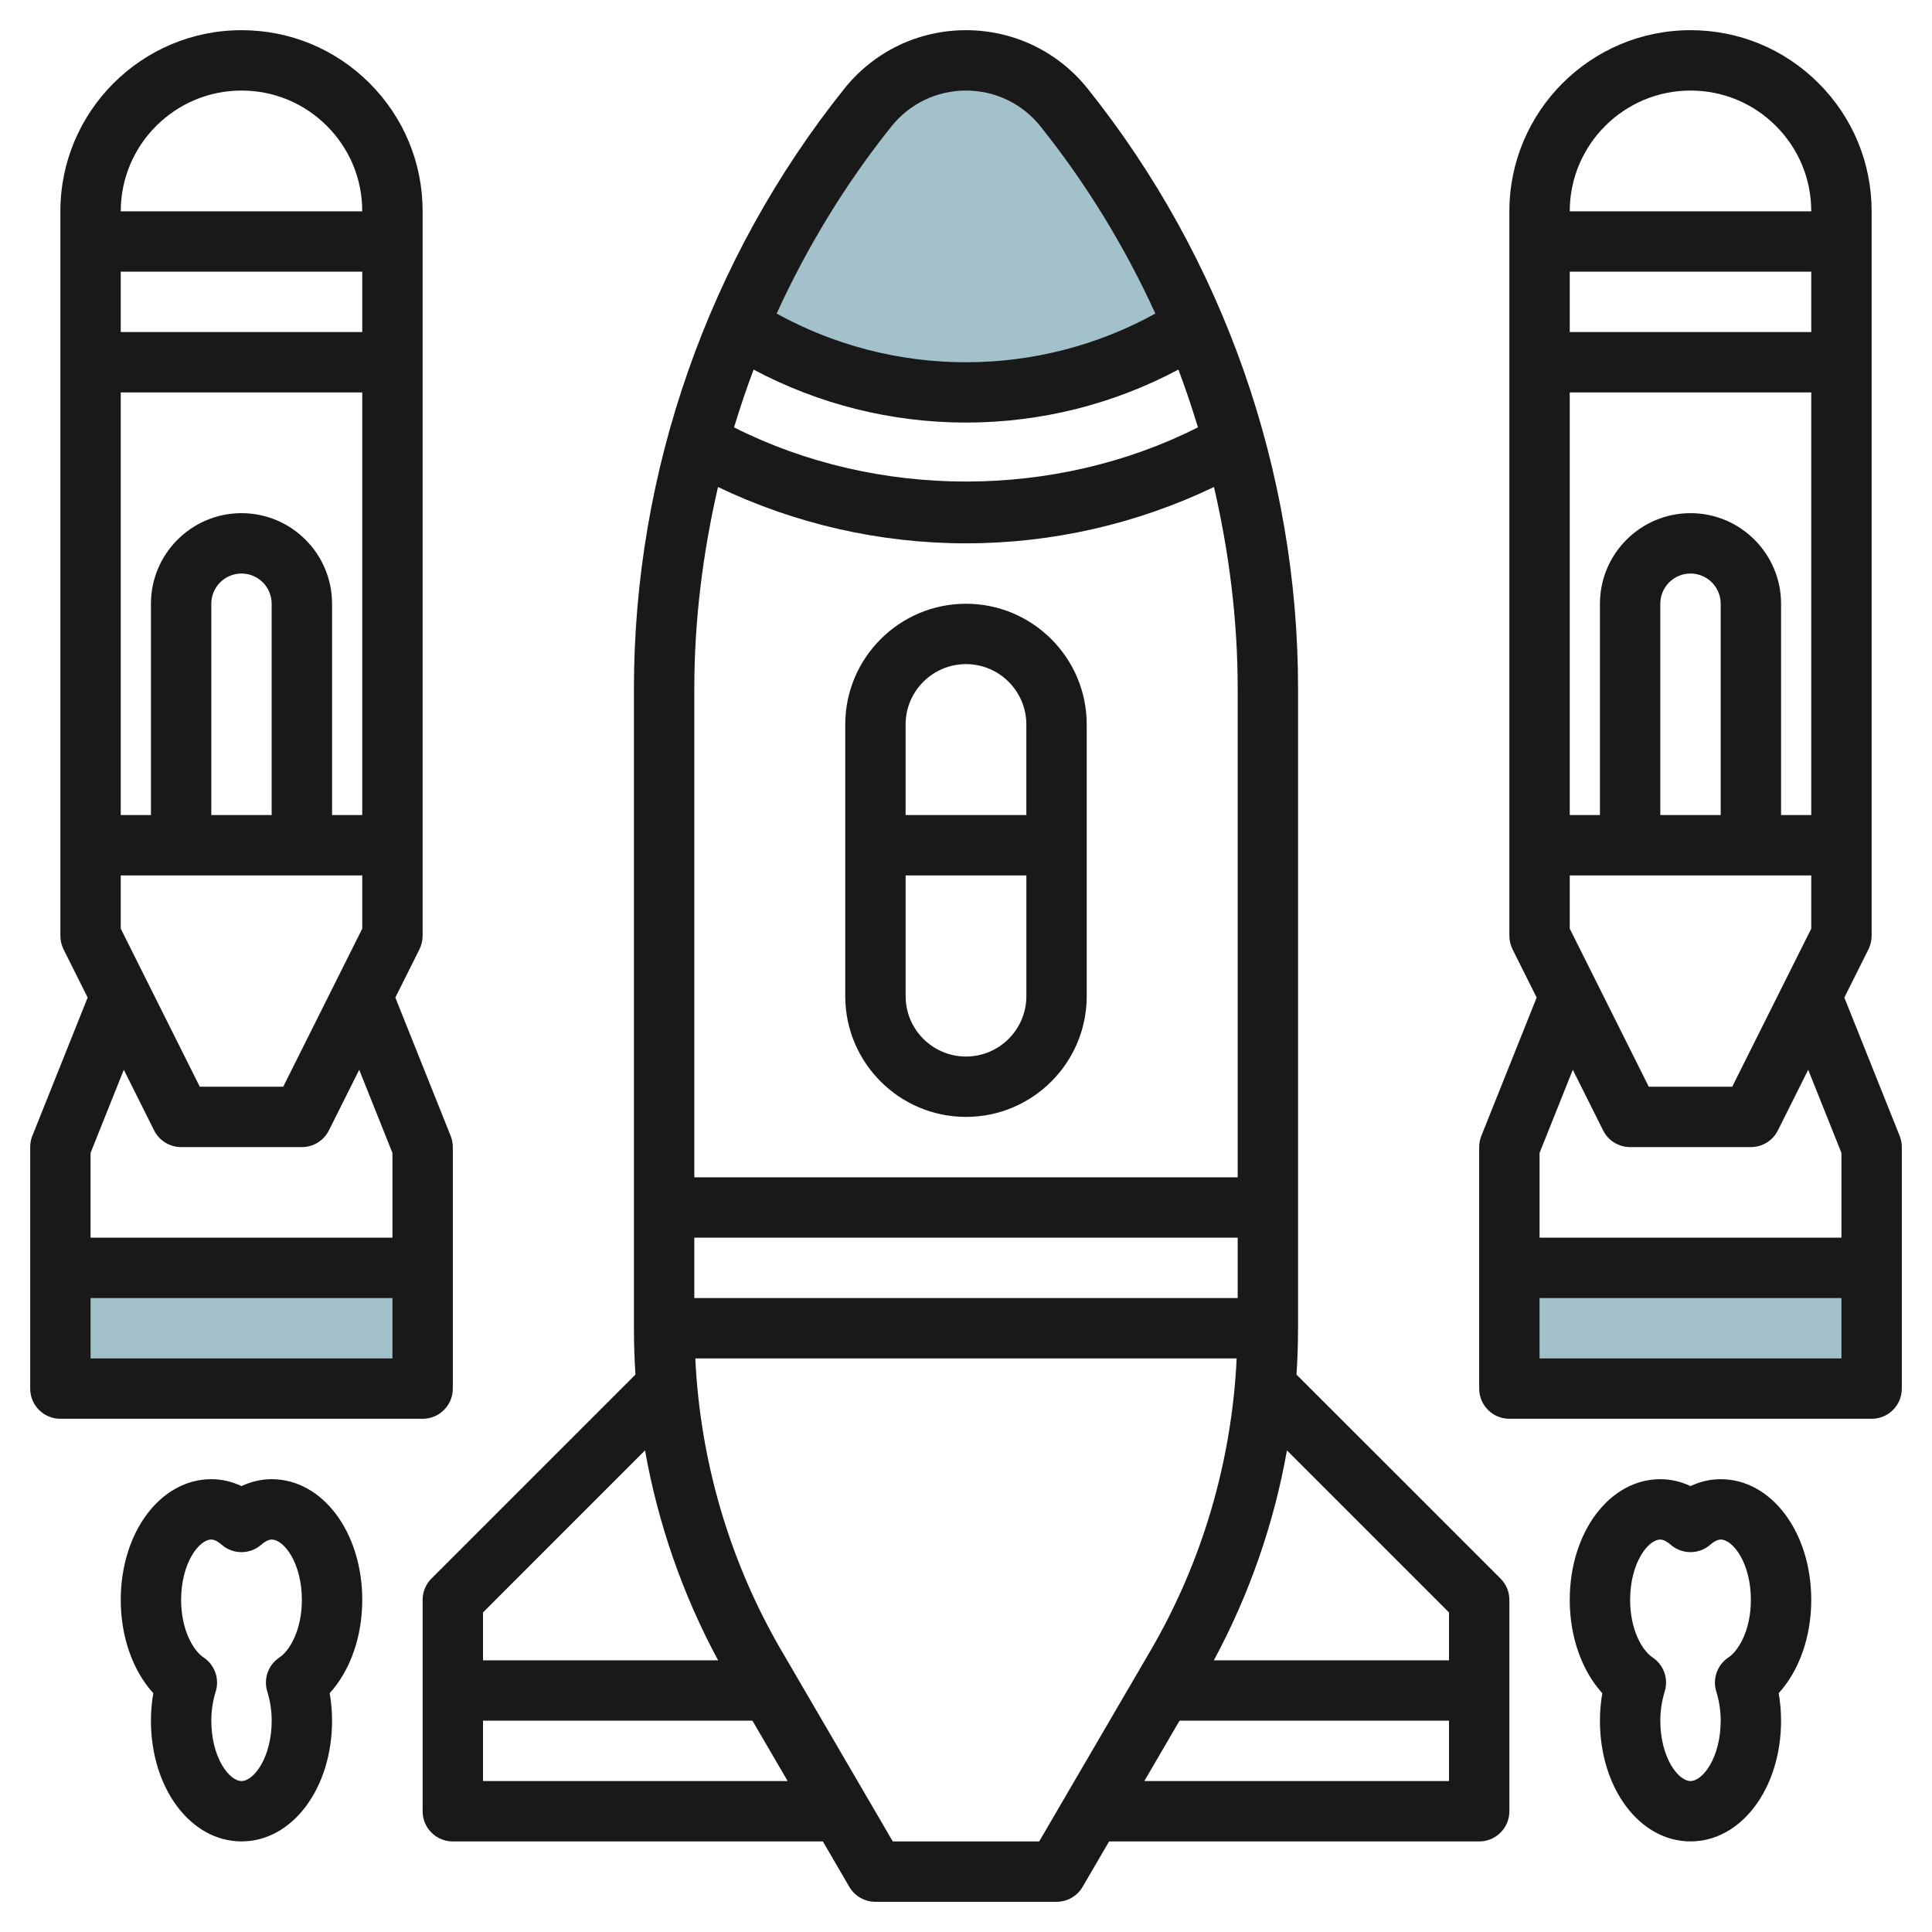
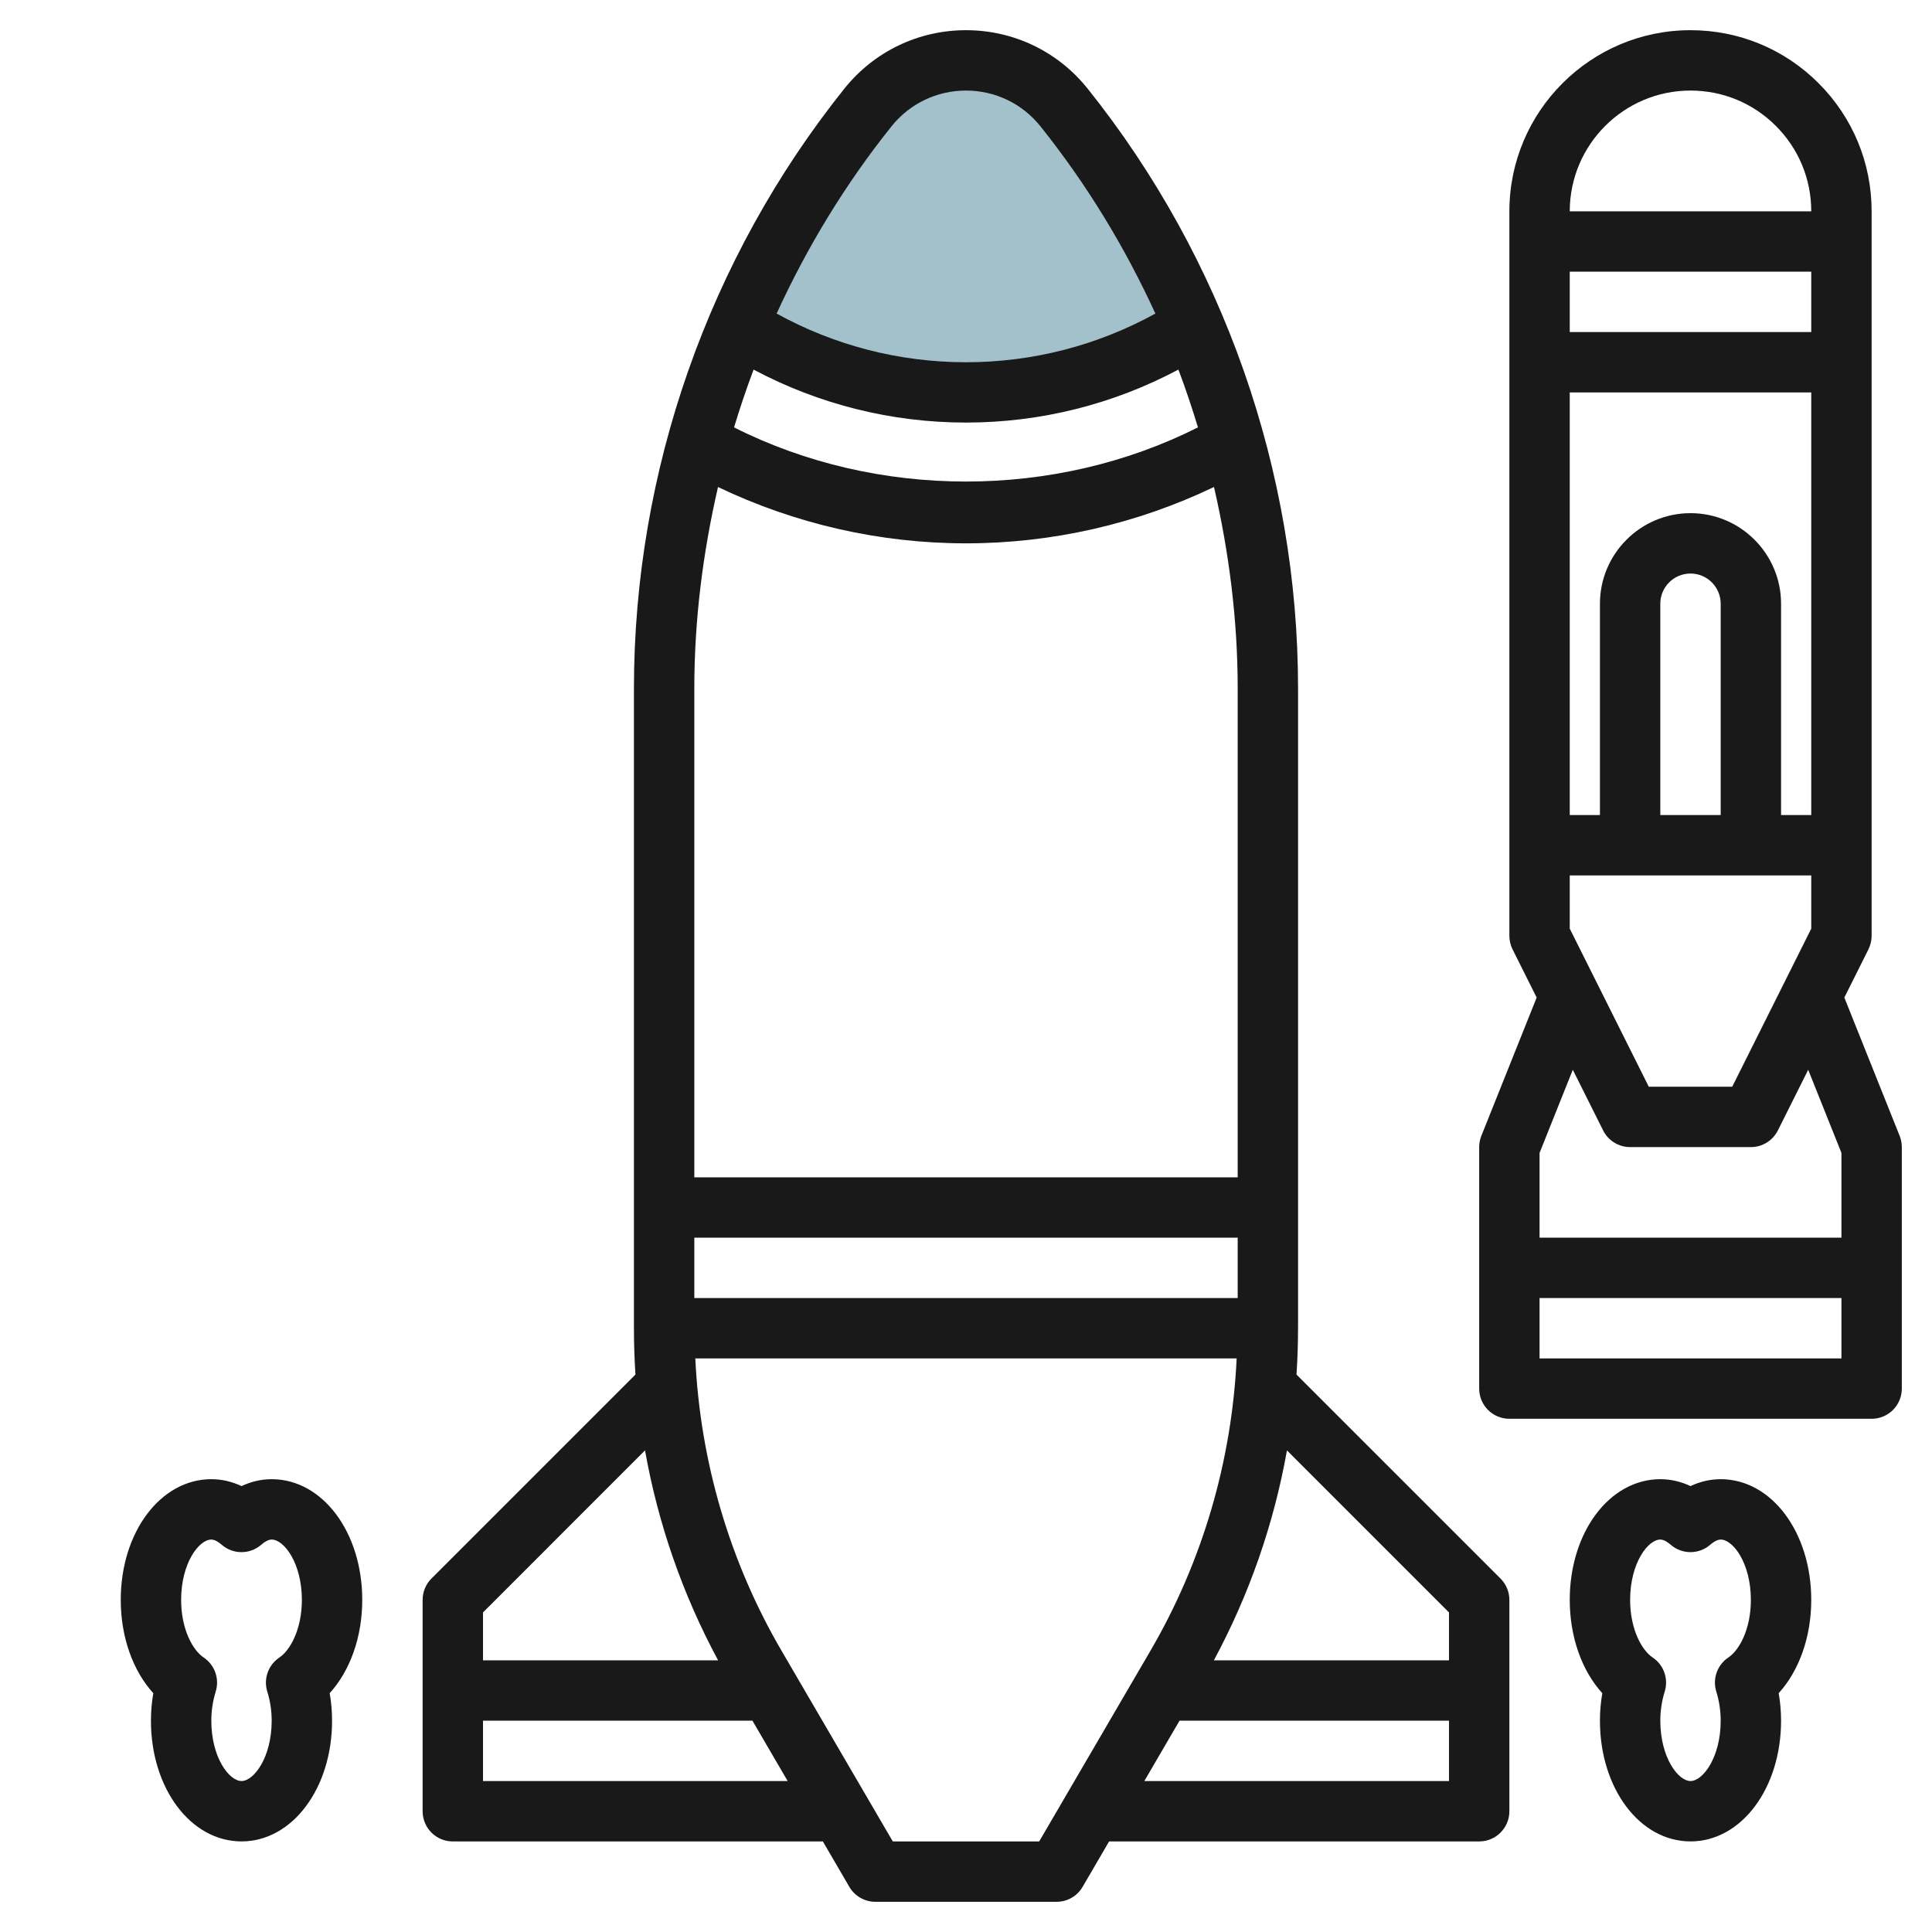
<svg xmlns="http://www.w3.org/2000/svg" id="Layer_3" enable-background="new 0 0 64 64" height="512" viewBox="0 0 64 64" width="512">
  <g>
-     <path d="m50 42v4h12v-4" fill="#a3c1ca" />
    <path d="m39.558 10.786c-2.18 1.401-4.774 2.214-7.558 2.214s-5.378-.813-7.558-2.213c1.092-2.576 2.537-5.009 4.309-7.225.789-.987 1.985-1.562 3.249-1.562 1.264 0 2.46.575 3.249 1.562 1.773 2.215 3.218 4.648 4.309 7.224z" fill="#a3c1ca" />
-     <path d="m2 42v4h12v-4" fill="#a3c1ca" />
    <g fill="#191919">
      <path d="m21.05 45.534-6.758 6.758c-.188.187-.292.442-.292.708v7c0 .553.447 1 1 1h12.258l.877 1.504c.18.308.508.496.864.496h6c.356 0 .685-.188.864-.496l.877-1.504h12.26c.552 0 1-.448 1-1v-7c0-.266-.105-.52-.293-.708l-6.759-6.758c.034-.508.051-1.018.051-1.529 0-.002.001-.004.001-.006v-3.999-17.194c0-7.194-2.476-14.251-6.97-19.869-.985-1.231-2.454-1.937-4.03-1.937s-3.045.706-4.03 1.937c-4.495 5.617-6.97 12.674-6.97 19.869v17.193 4 .001c0 .512.017 1.024.05 1.534zm.317 2.512c.431 2.426 1.246 4.774 2.421 6.954h-7.788v-1.586zm-5.367 10.953v-2h8.925l1.167 2zm18.425 2h-4.851l-3.687-6.32c-1.721-2.95-2.693-6.278-2.854-9.68h17.933c-.161 3.402-1.133 6.73-2.853 9.679zm-11.425-20 18 .001v1.999h-18zm0-18.193c0-2.256.282-4.492.785-6.673 2.551 1.222 5.364 1.866 8.215 1.866s5.664-.644 8.215-1.867c.503 2.182.785 4.418.785 6.674v16.194h-18zm1.316-8.648c.196-.645.409-1.283.648-1.914 2.159 1.148 4.566 1.754 7.036 1.754s4.877-.606 7.036-1.755c.239.63.452 1.269.648 1.914-4.744 2.393-10.623 2.393-15.368.001zm13.591 44.842 1.167-2.001h8.926v2.001zm10.093-5.586v1.586h-7.789c1.174-2.179 1.99-4.527 2.421-6.954zm-18.469-49.228c.603-.754 1.503-1.186 2.469-1.186.965 0 1.865.432 2.468 1.187 1.526 1.908 2.796 3.996 3.805 6.2-1.914 1.056-4.065 1.613-6.273 1.613s-4.359-.557-6.273-1.613c1.009-2.204 2.278-4.293 3.804-6.201z" />
-       <path d="m2 46.999h12c.553 0 1-.447 1-1v-4-4c0-.127-.024-.253-.071-.371l-1.833-4.583.799-1.598c.068-.139.105-.293.105-.447v-3-21c0-1.603-.624-3.109-1.757-4.243s-2.64-1.757-4.243-1.757c0 0 0 0-.001 0-3.308 0-5.999 2.691-5.999 6v21 3c0 .155.036.308.105.447l.799 1.598-1.833 4.583c-.047.118-.071.244-.071.371v4 4c0 .553.447 1 1 1zm1-2v-2h10v2zm1-14.236v-1.764h8v1.764l-2.618 5.236h-2.764zm0-17.764h8v14h-1v-7c0-1.654-1.346-3-3-3s-3 1.346-3 3v7h-1zm8-1.999h-8v-2h8zm-3.001 15.999h-1.999v-7c0-.552.449-1 1-1s.999.448.999 1zm-.999-23.999c1.069 0 2.073.416 2.828 1.171s1.172 1.76 1.172 2.829h-8c0-2.206 1.794-4 4-4zm-2.895 34.446c.17.339.516.553.895.553h4c.379 0 .725-.214.895-.553l1.004-2.008 1.101 2.754v2.807h-10v-2.807l1.101-2.754z" />
      <path d="m50 46.999h12c.553 0 1-.447 1-1v-4-4c0-.127-.024-.253-.071-.371l-1.833-4.583.799-1.598c.068-.139.105-.293.105-.447v-3-21c0-1.603-.624-3.109-1.757-4.243s-2.64-1.757-4.243-1.757c0 0 0 0-.001 0-3.308 0-5.999 2.691-5.999 6v21 3c0 .155.036.308.105.447l.799 1.598-1.833 4.583c-.047.118-.071.244-.071.371v4 4c0 .553.447 1 1 1zm1-2v-2h10v2zm1-14.236v-1.764h8v1.764l-2.618 5.236h-2.764zm0-17.764h8v14h-1v-7c0-1.654-1.346-3-3-3-1.655.001-3 1.346-3 3.001v7h-1zm8-1.999h-8v-2h8zm-3 15.999h-2v-7c0-.552.448-1 1-1 .551 0 1 .448 1 1zm-1-23.999c1.069 0 2.073.416 2.828 1.171s1.172 1.76 1.172 2.829h-8c0-2.206 1.794-4 4-4zm-2.895 34.446c.169.339.516.553.895.553h4c.379 0 .725-.214.895-.553l1.004-2.008 1.101 2.754v2.807h-10v-2.807l1.101-2.754z" />
      <path d="m8 60.999c1.682 0 3-1.757 3-4 0-.306-.026-.61-.079-.91.677-.743 1.079-1.864 1.079-3.089 0-2.243-1.317-4-3-4-.342 0-.68.078-1 .229-.321-.152-.658-.229-1-.229-1.683 0-3 1.757-3 4 0 1.225.401 2.346 1.079 3.09-.053.299-.079.603-.079.909 0 2.243 1.317 4 3 4zm-1-9.999c.122 0 .253.092.342.17.377.329.939.329 1.315-.001.089-.078.22-.169.343-.169.408 0 1 .779 1 2 0 .969-.386 1.668-.745 1.907-.369.246-.532.705-.401 1.128.097.313.146.637.146.964 0 1.221-.592 2-1 2s-1-.779-1-2c0-.328.049-.652.146-.965.131-.423-.032-.882-.401-1.128-.359-.239-.745-.937-.745-1.906 0-1.222.592-2 1-2z" />
      <path d="m57 49c-.342 0-.68.078-1 .229-.321-.152-.658-.229-1-.229-1.683 0-3 1.757-3 4 0 1.225.401 2.346 1.079 3.09-.053.299-.079.603-.079.909 0 2.243 1.317 4 3 4 1.682 0 3-1.757 3-4 0-.306-.026-.61-.079-.91.677-.743 1.079-1.864 1.079-3.089 0-2.244-1.318-4-3-4zm.255 5.906c-.369.246-.532.705-.401 1.128.097.314.146.638.146.965 0 1.221-.592 2-1 2s-1-.779-1-2c0-.328.049-.652.146-.965.131-.423-.032-.882-.401-1.128-.359-.239-.745-.937-.745-1.906 0-1.221.592-2 1-2 .122 0 .253.092.342.17.378.329.939.329 1.315-.001.089-.078.22-.169.343-.169.408 0 1 .779 1 2 0 .969-.386 1.667-.745 1.906z" />
-       <path d="m32 20c-2.206 0-4 1.794-4 4v9c0 2.205 1.794 3.999 4 3.999 2.205 0 3.999-1.794 3.999-3.999v-9c0-2.207-1.794-4-3.999-4zm0 2c1.102 0 1.999.897 1.999 2v3h-4v-3c.001-1.104.897-2 2.001-2zm0 12.999c-1.104 0-2-.897-2-1.999v-4.001h4v4.001c-.001 1.102-.898 1.999-2 1.999z" />
    </g>
  </g>
</svg>